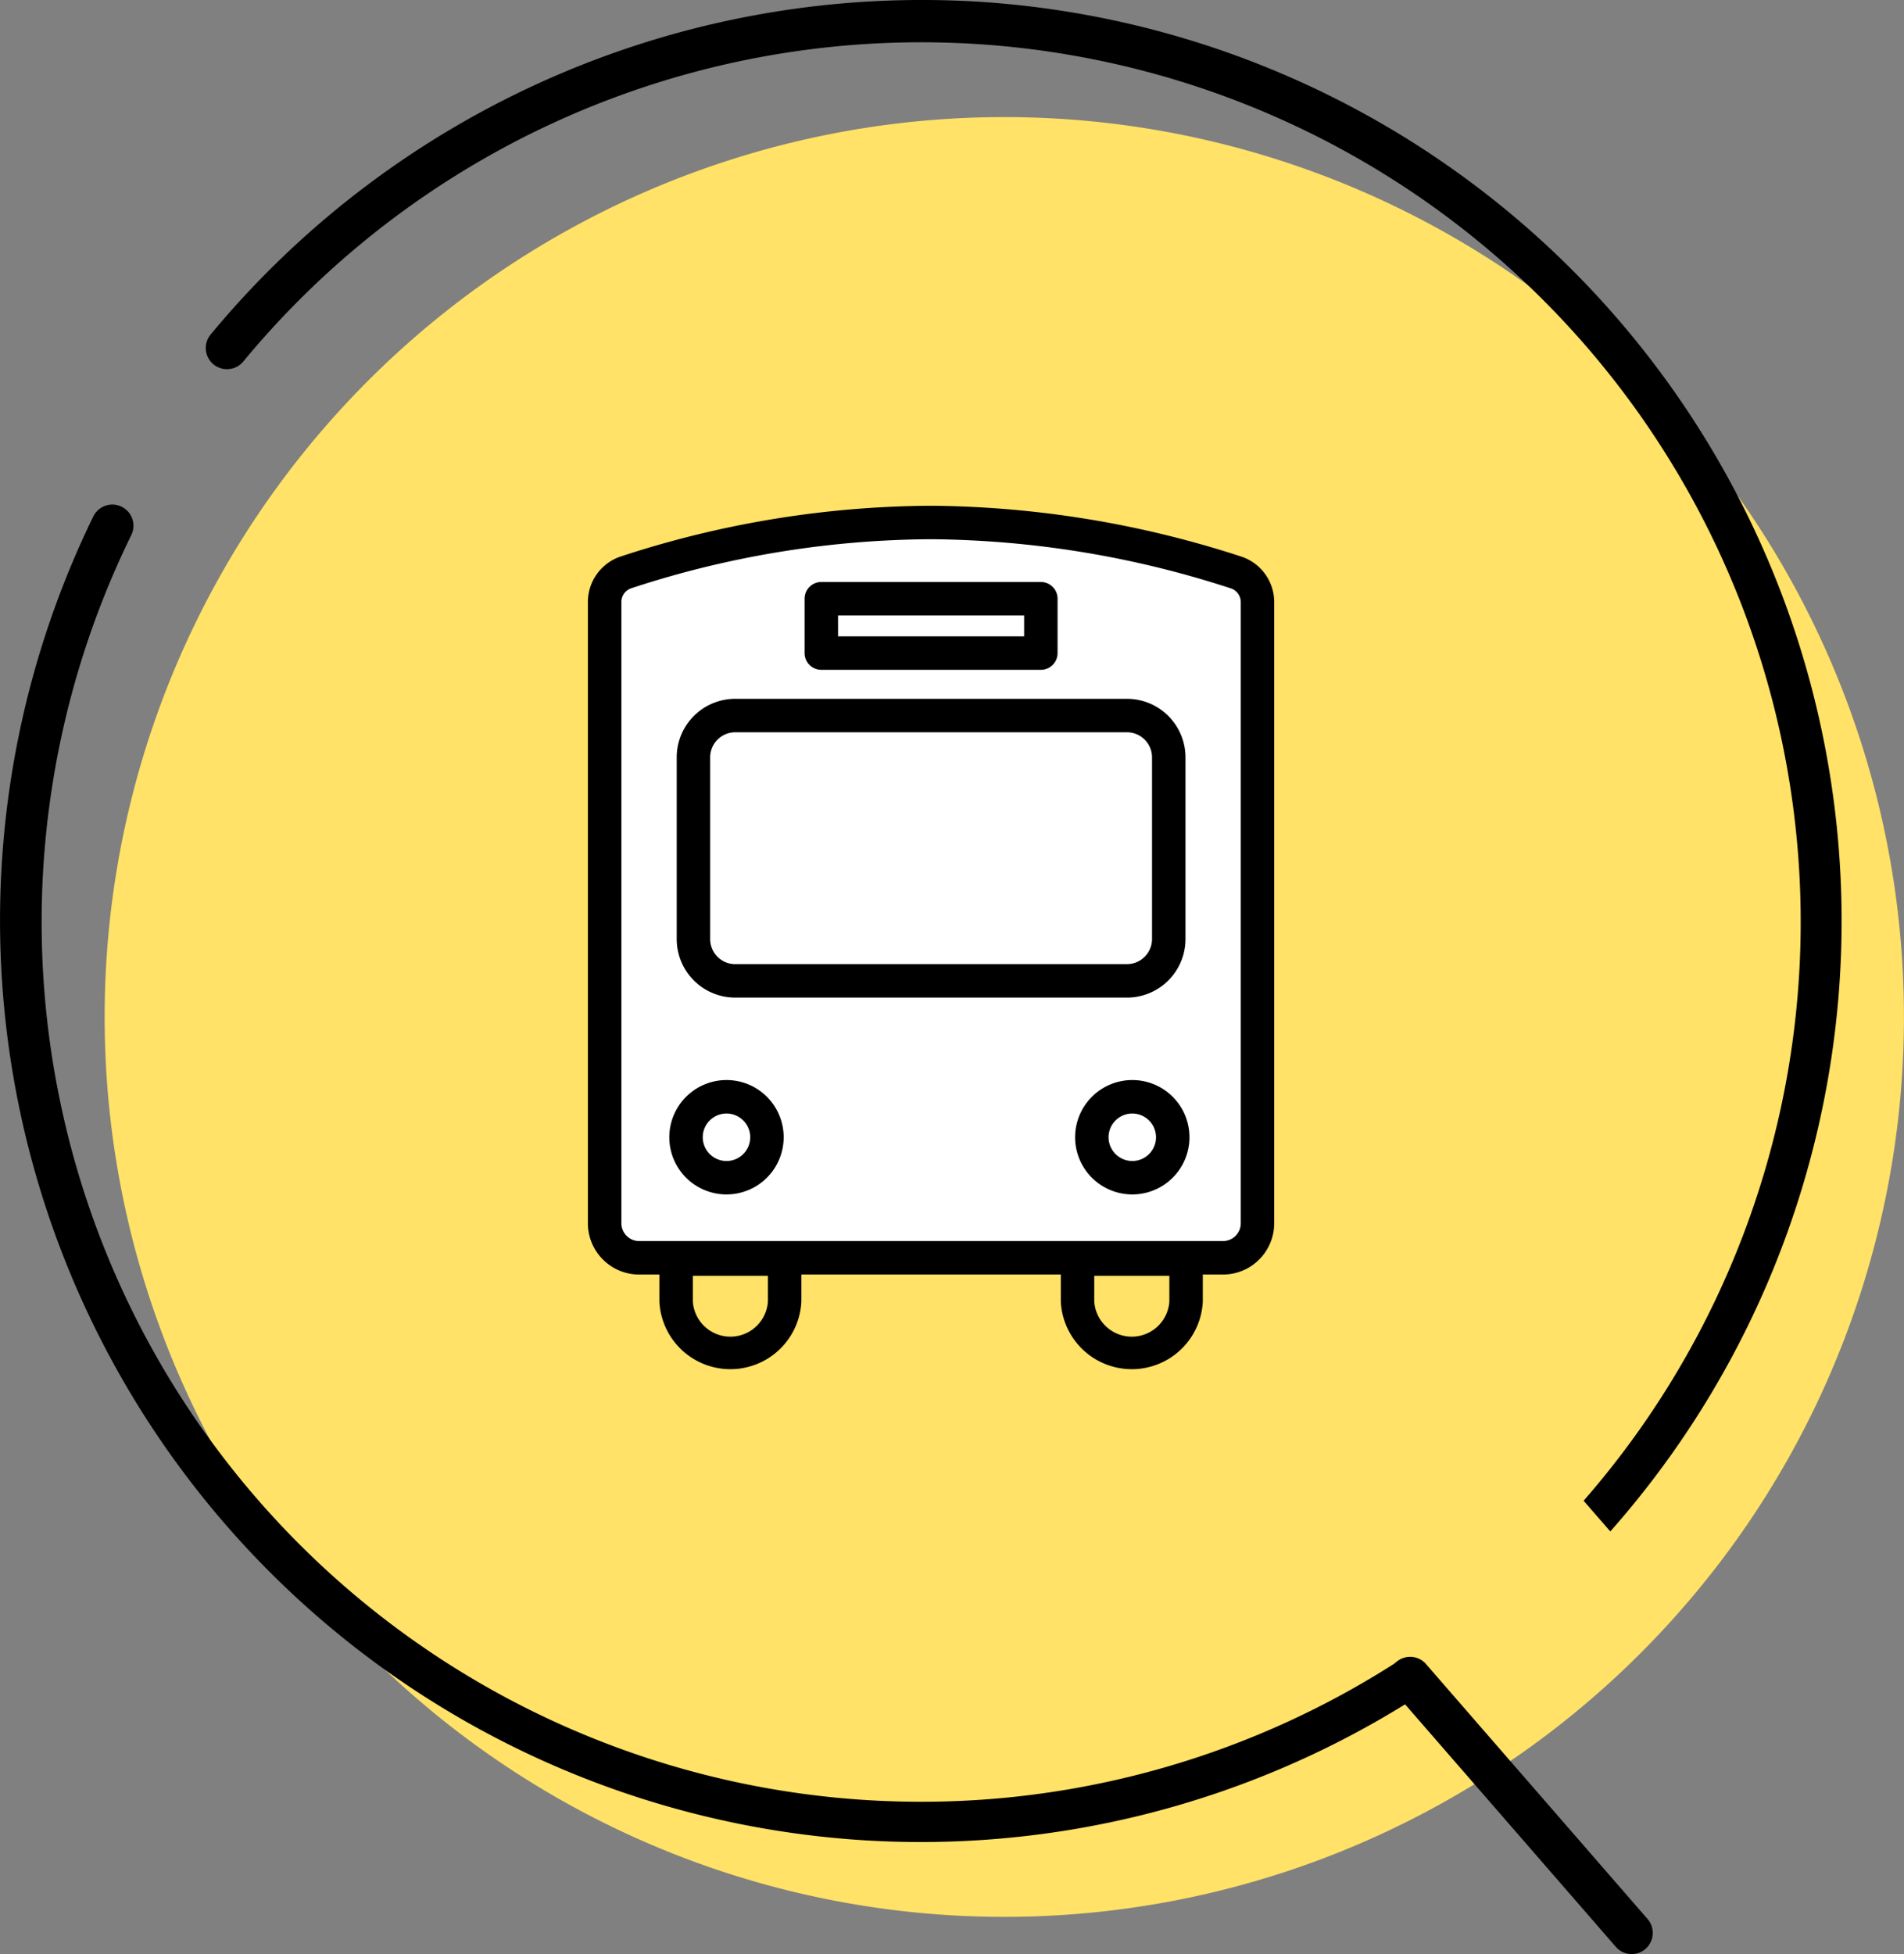
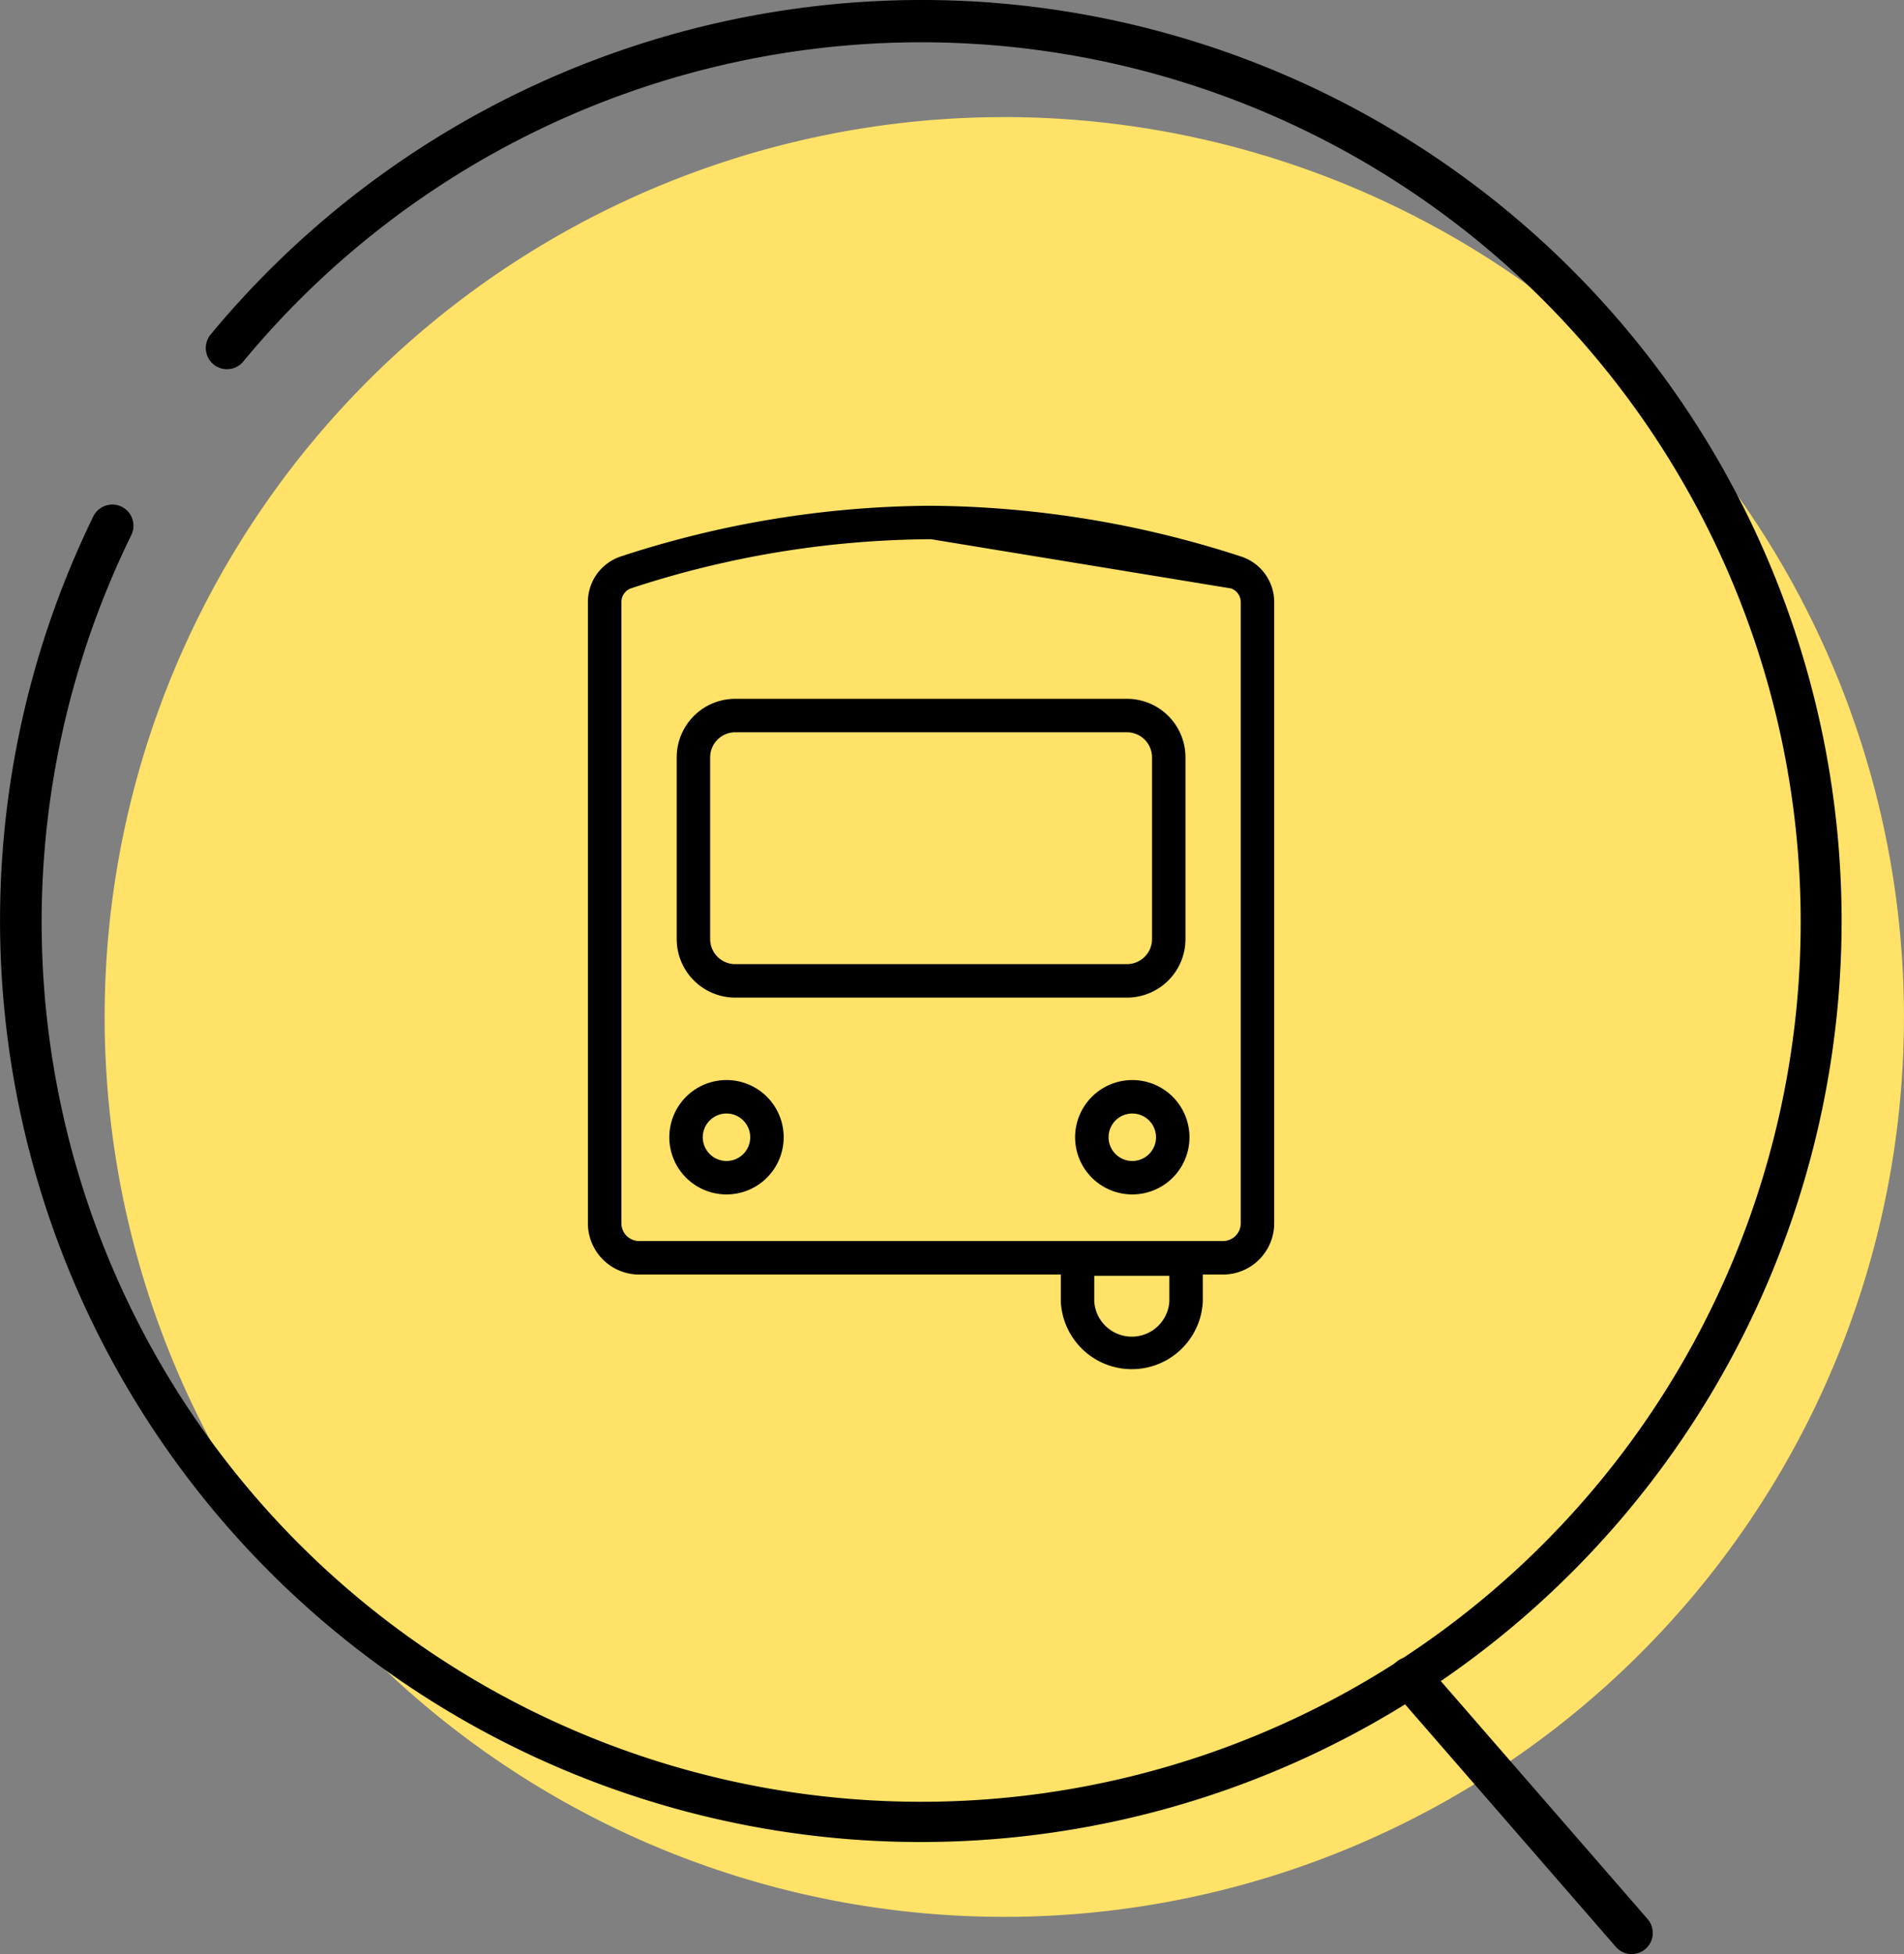
<svg xmlns="http://www.w3.org/2000/svg" width="91.071" height="93.445" viewBox="0 0 91.071 93.445">
  <rect x="0" y="0" width="91.071" height="93.445" fill="#808080" stroke="none" />
  <g transform="translate(-622 -1867.301)">
    <g transform="translate(472)">
      <g transform="translate(-2950.107 18.063)">
        <path d="M3191.071,1900.872a43.032,43.032,0,1,1-39.926-45.93,43.031,43.031,0,0,1,39.926,45.93Z" fill="#ffe267" />
        <path d="M3141.08,1937.215a44.07,44.07,0,0,1-36.51-63.282,1.012,1.012,0,1,1,1.818.89,42.069,42.069,0,1,0,5.344-8.284,1.013,1.013,0,0,1-1.561-1.291,44.171,44.171,0,0,1,37.051-15.907h0a44.044,44.044,0,1,1-6.145,87.874Z" />
-         <rect width="11.475" height="11.475" transform="translate(3162.674 1923.332) rotate(-41)" fill="#ffe267" />
        <path d="M3178.084,1942.68a1.007,1.007,0,0,1-.693-.349l-10.644-12.245a1.012,1.012,0,0,1,1.524-1.324l10.644,12.245a1.013,1.013,0,0,1-.834,1.673Z" />
      </g>
      <g transform="translate(178.922 1892.286)">
-         <path d="M1173.228,464.545H1145.3a1.65,1.65,0,0,1-1.65-1.65V433.187a1.494,1.494,0,0,1,1.012-1.416,47.243,47.243,0,0,1,14.6-2.389,47.936,47.936,0,0,1,14.6,2.392,1.5,1.5,0,0,1,1.018,1.418v29.7A1.65,1.65,0,0,1,1173.228,464.545Z" transform="translate(-1143.652 -429.382)" fill="#fff" />
-         <path d="M1173.228,465.345H1145.3a2.453,2.453,0,0,1-2.45-2.45V433.187a2.293,2.293,0,0,1,1.555-2.174,48.234,48.234,0,0,1,14.858-2.431,48.919,48.919,0,0,1,14.85,2.434,2.292,2.292,0,0,1,1.564,2.177v29.7A2.453,2.453,0,0,1,1173.228,465.345Zm-13.963-35.163a46.562,46.562,0,0,0-14.344,2.346.693.693,0,0,0-.469.658v29.707a.851.851,0,0,0,.85.85h27.926a.851.851,0,0,0,.85-.85v-29.7a.694.694,0,0,0-.472-.659A47.246,47.246,0,0,0,1159.265,430.182Z" transform="translate(-1143.652 -429.382)" />
+         <path d="M1173.228,465.345H1145.3a2.453,2.453,0,0,1-2.45-2.45V433.187a2.293,2.293,0,0,1,1.555-2.174,48.234,48.234,0,0,1,14.858-2.431,48.919,48.919,0,0,1,14.85,2.434,2.292,2.292,0,0,1,1.564,2.177v29.7A2.453,2.453,0,0,1,1173.228,465.345Zm-13.963-35.163a46.562,46.562,0,0,0-14.344,2.346.693.693,0,0,0-.469.658v29.707a.851.851,0,0,0,.85.85h27.926a.851.851,0,0,0,.85-.85v-29.7a.694.694,0,0,0-.472-.659Z" transform="translate(-1143.652 -429.382)" />
        <path d="M2-.8H20.735a2.8,2.8,0,0,1,2.8,2.8v8.688a2.8,2.8,0,0,1-2.8,2.8H2a2.8,2.8,0,0,1-2.8-2.8V2A2.8,2.8,0,0,1,2-.8ZM20.735,11.887a1.2,1.2,0,0,0,1.2-1.2V2a1.2,1.2,0,0,0-1.2-1.2H2A1.2,1.2,0,0,0,.8,2v8.688a1.2,1.2,0,0,0,1.2,1.2Z" transform="translate(4.246 9.232)" />
-         <path d="M0-.8H10.5a.8.8,0,0,1,.8.8V2.6a.8.8,0,0,1-.8.8H0a.8.8,0,0,1-.8-.8V0A.8.8,0,0,1,0-.8ZM9.7.8H.8v1H9.7Z" transform="translate(10.363 3.645)" />
        <path d="M1159.5,526.791a2.735,2.735,0,1,1-2.735,2.735A2.738,2.738,0,0,1,1159.5,526.791Zm0,3.871a1.135,1.135,0,1,0-1.135-1.135A1.137,1.137,0,0,0,1159.5,530.662Z" transform="translate(-1153.673 -500.129)" />
        <path d="M1228.919,526.791a2.735,2.735,0,1,1-2.735,2.735A2.738,2.738,0,0,1,1228.919,526.791Zm0,3.871a1.135,1.135,0,1,0-1.135-1.135A1.137,1.137,0,0,0,1228.919,530.662Z" transform="translate(-1203.682 -500.129)" />
-         <path d="M0-.8H5.192a.8.8,0,0,1,.8.8V2.031a3.4,3.4,0,0,1-6.792,0V0A.8.8,0,0,1,0-.8ZM4.392.8H.8V2.031a1.8,1.8,0,0,0,3.592,0Z" transform="translate(3.417 35.222)" />
        <path d="M0-.8H5.192a.8.8,0,0,1,.8.8V2.031a3.4,3.4,0,0,1-6.792,0V0A.8.8,0,0,1,0-.8ZM4.392.8H.8V2.031a1.8,1.8,0,0,0,3.592,0Z" transform="translate(22.618 35.222)" />
      </g>
    </g>
  </g>
</svg>